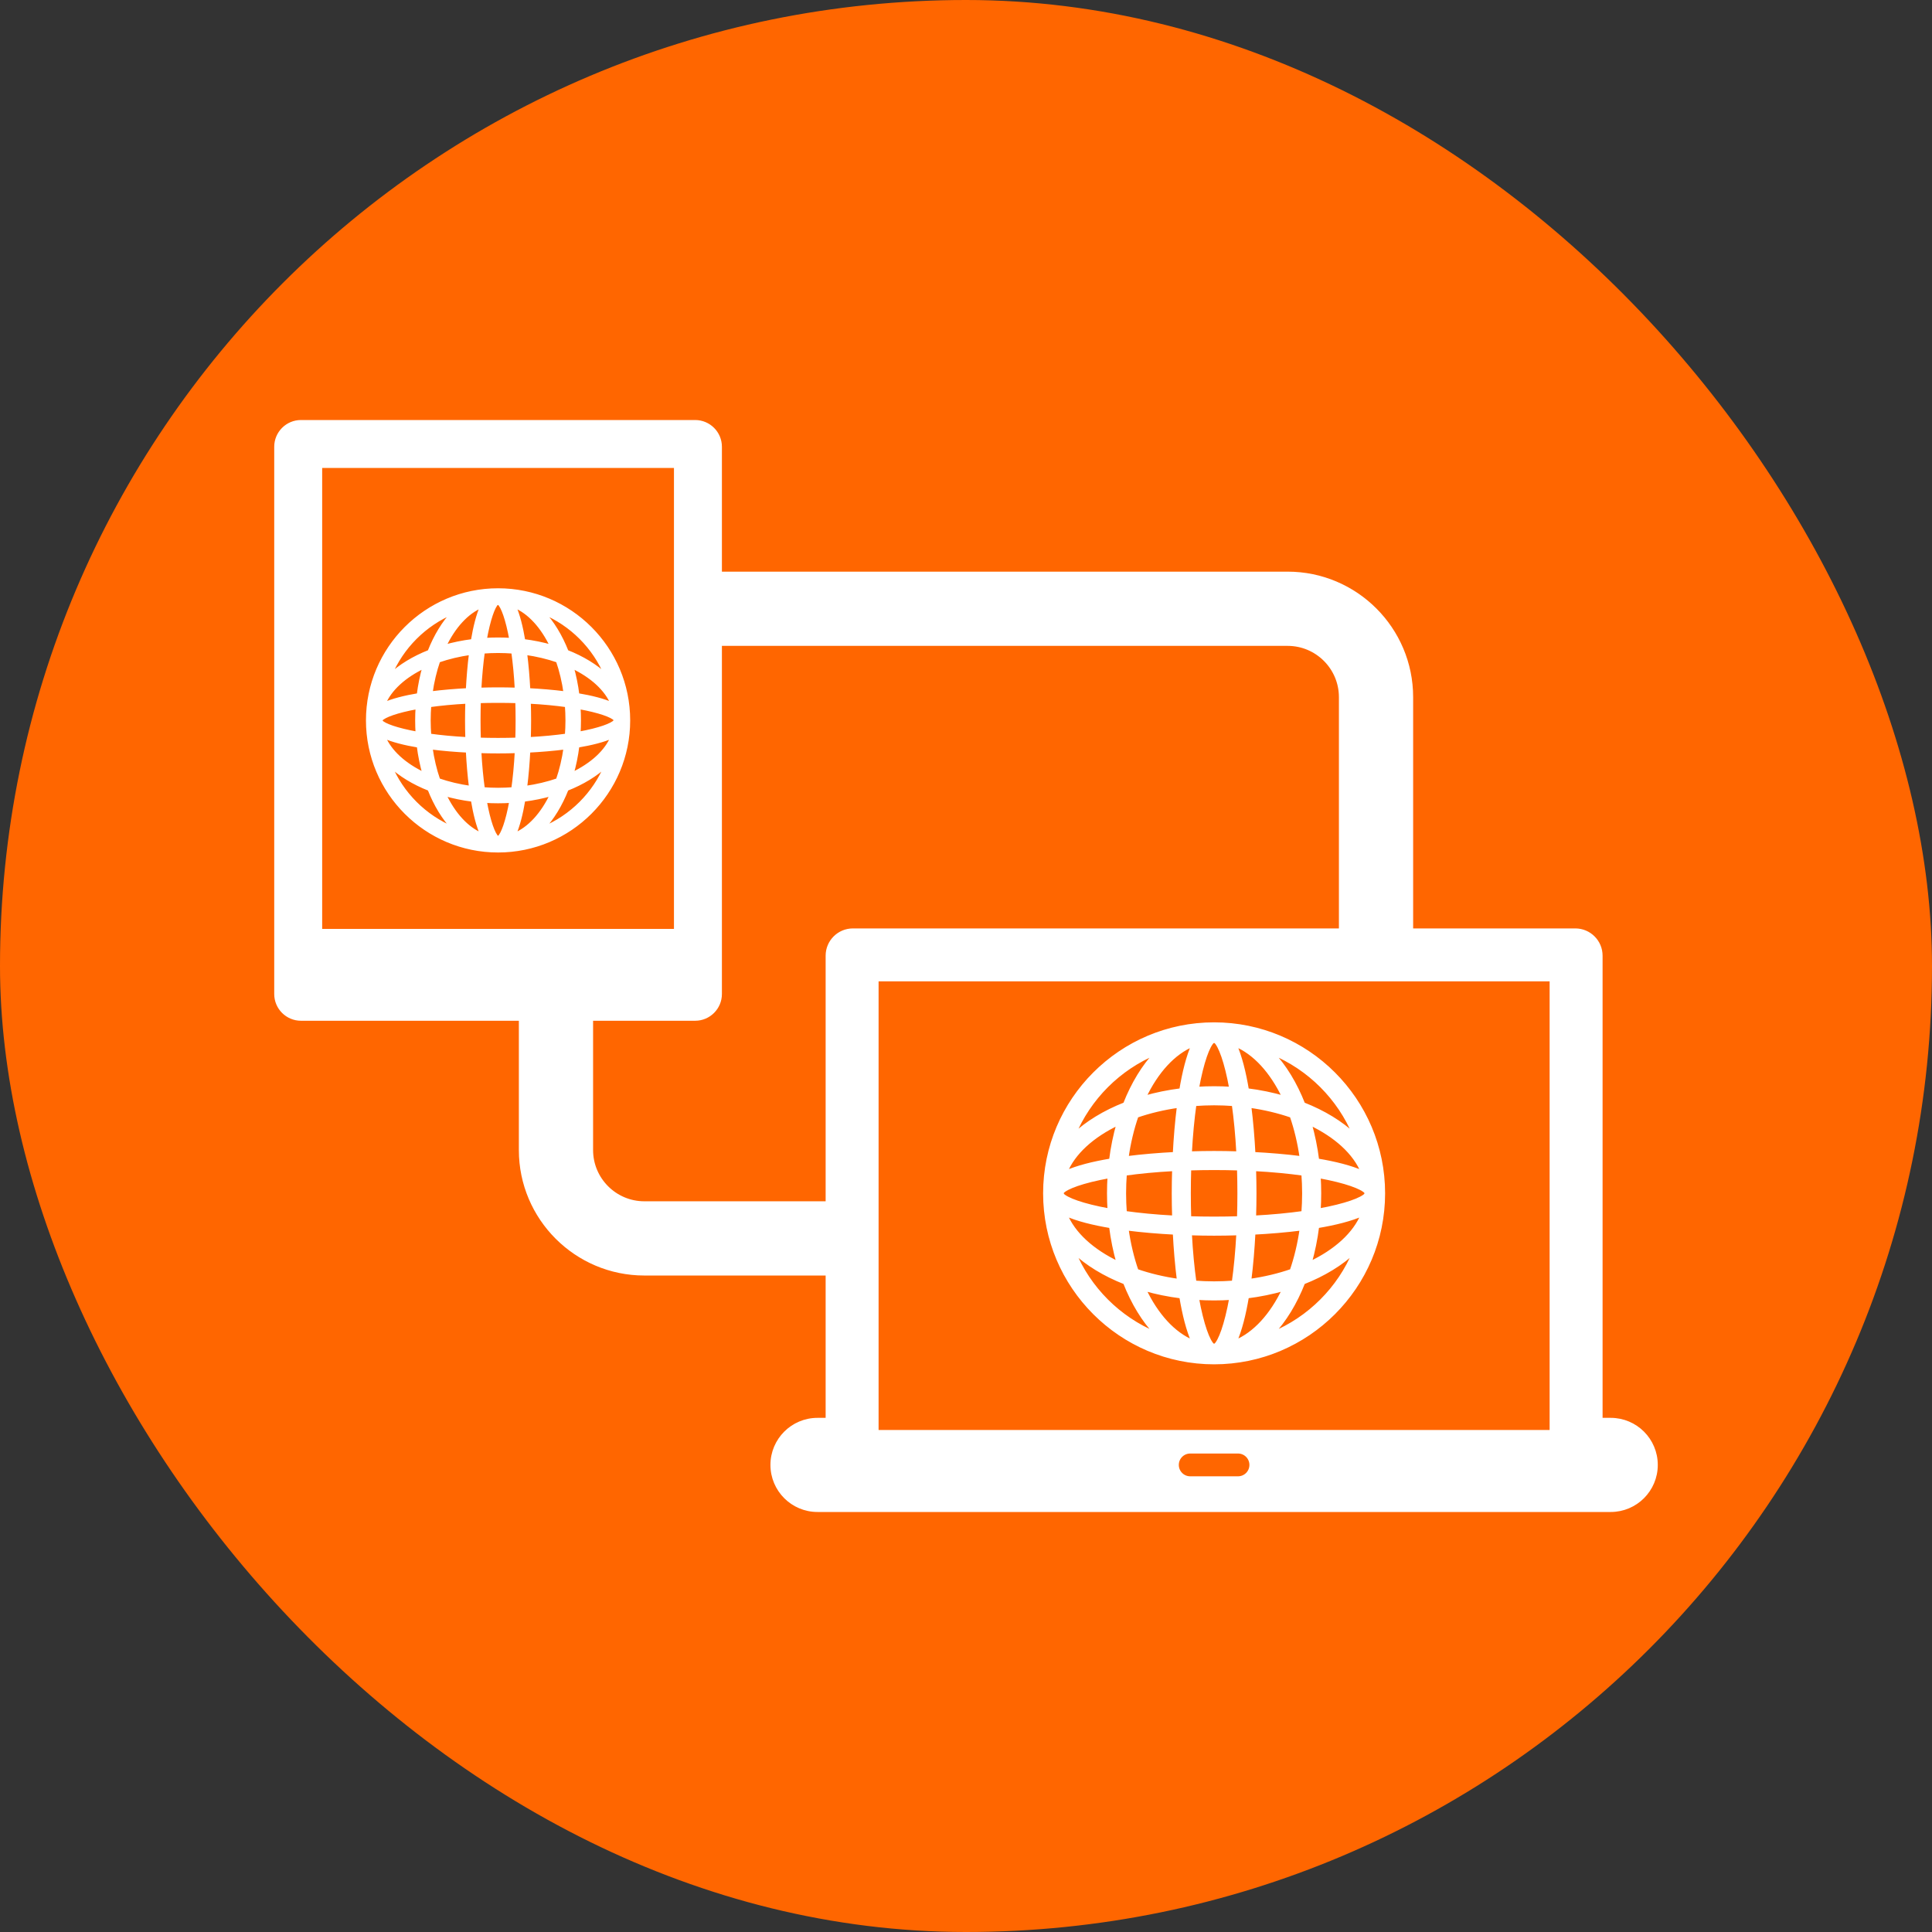
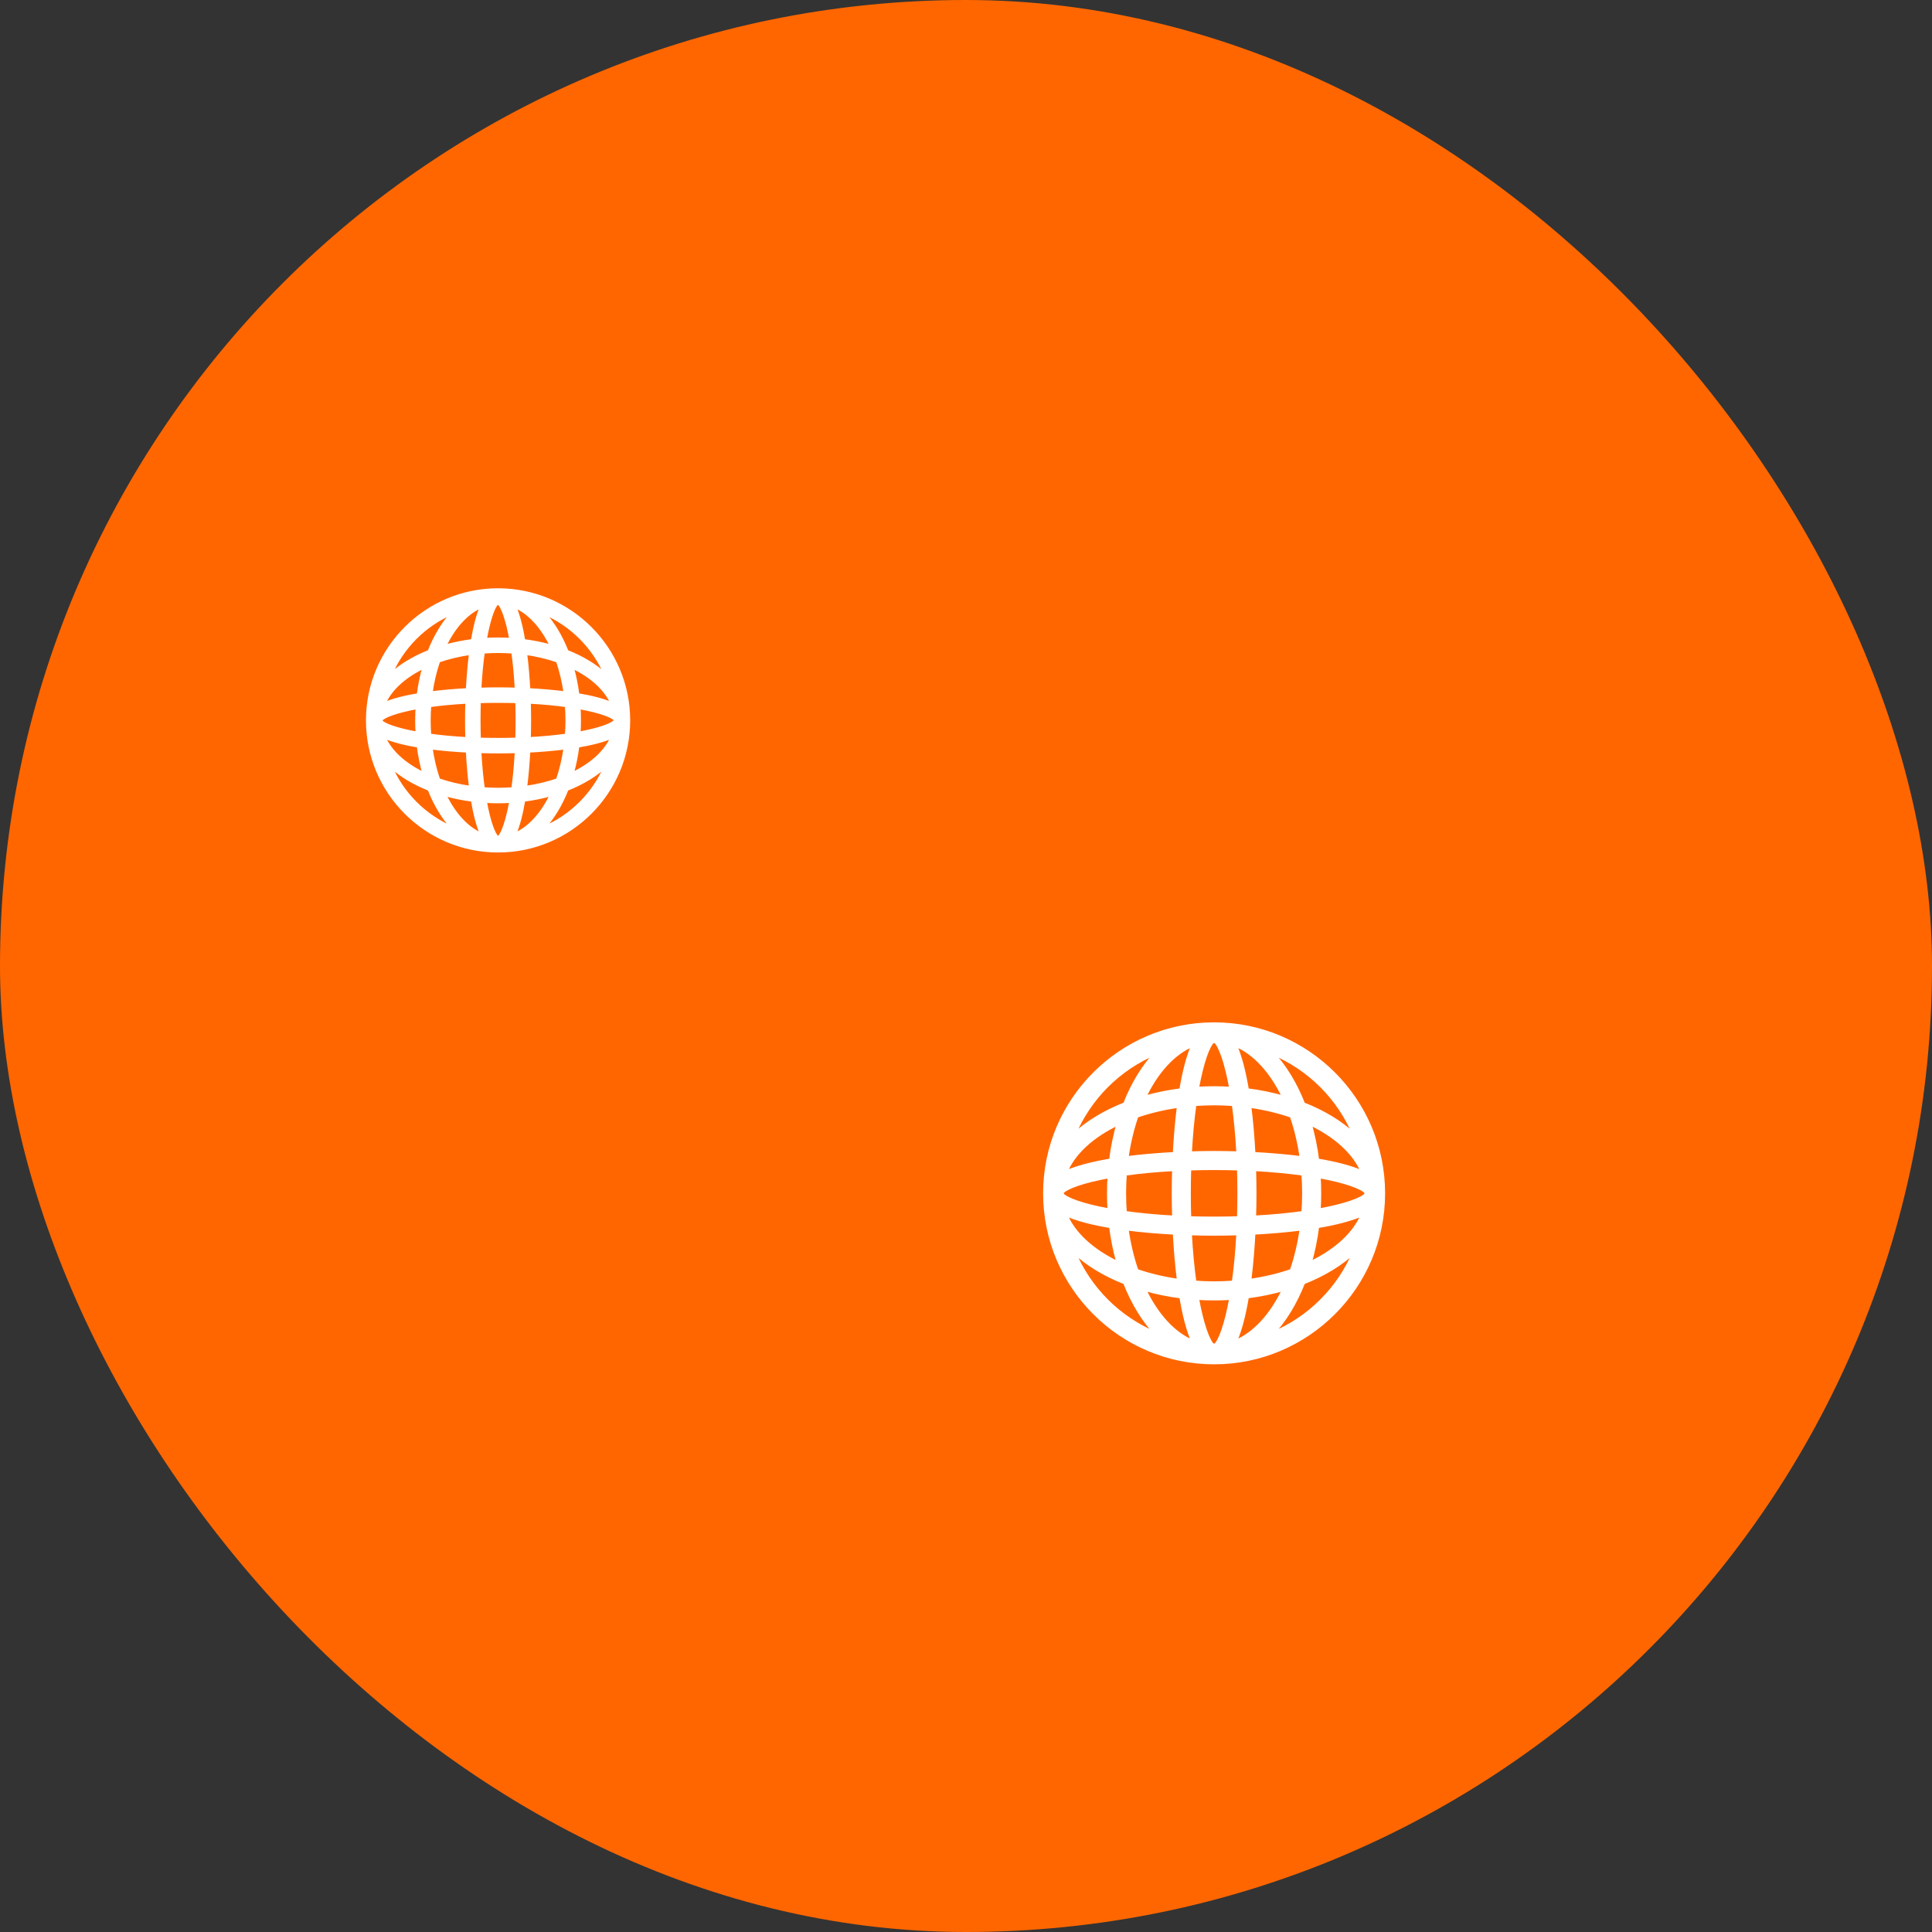
<svg xmlns="http://www.w3.org/2000/svg" fill="#ffffff" height="64px" width="64px" id="Capa_1" viewBox="-78.08 -78.08 546.58 546.58" xml:space="preserve" stroke="#ffffff">
  <rect x="-78.08" y="-78.08" width="546.58" height="546.58" fill="#333333" stroke="none" />
  <g id="SVGRepo_bgCarrier" stroke-width="0">
    <rect x="-78.08" y="-78.08" width="546.58" height="546.58" rx="273.29" fill="#ff6600" />
  </g>
  <g id="SVGRepo_tracerCarrier" stroke-linecap="round" stroke-linejoin="round" />
  <g id="SVGRepo_iconCarrier">
    <g>
      <path d="M62.827,88.848c-20.333,0-36.874,16.543-36.874,36.877c0,20.333,16.542,36.874,36.874,36.874 c20.335,0,36.878-16.542,36.878-36.874C99.704,105.391,83.161,88.848,62.827,88.848z M93.443,113.091 c-2.899-2.74-6.712-5.068-11.165-6.817c-1.749-4.453-4.077-8.265-6.816-11.165C83.58,98.473,90.079,104.972,93.443,113.091z M85.665,129.408c0.076-1.212,0.116-2.439,0.116-3.683c0-1.246-0.039-2.479-0.116-3.694c5.882,1.056,9.408,2.376,10.278,3.35 c0.002,0.115,0.009,0.229,0.009,0.344c0,0.09-0.006,0.179-0.007,0.268C95.078,127.004,91.552,128.343,85.665,129.408z M63.096,158.84c-0.09,0.001-0.179,0.007-0.269,0.007c-0.09,0-0.178-0.006-0.268-0.007c-1.011-0.867-2.351-4.392-3.416-10.279 c1.212,0.076,2.44,0.116,3.684,0.116c1.244,0,2.474-0.04,3.687-0.116C65.447,154.45,64.107,157.974,63.096,158.84z M62.827,145.288 c-1.435,0-2.846-0.059-4.233-0.163c-0.432-3.076-0.782-6.634-0.996-10.641c1.84,0.059,3.603,0.086,5.229,0.086 c1.627,0,3.392-0.027,5.232-0.086c-0.213,4.007-0.564,7.566-0.996,10.641C65.674,145.229,64.263,145.288,62.827,145.288z M62.827,131.181c-1.863,0-3.653-0.03-5.372-0.084c-0.054-1.72-0.084-3.509-0.084-5.372c0-1.864,0.03-3.654,0.084-5.375 c1.72-0.054,3.509-0.084,5.372-0.084c1.864,0,3.654,0.03,5.375,0.084c0.055,1.721,0.085,3.511,0.085,5.375 c0,1.863-0.03,3.652-0.084,5.372C66.481,131.151,64.691,131.181,62.827,131.181z M29.713,126.068 c-0.001-0.115-0.009-0.228-0.009-0.343c0-0.09,0.006-0.179,0.007-0.269c0.867-1.011,4.393-2.351,10.279-3.417 c-0.076,1.213-0.116,2.441-0.116,3.686c0,1.246,0.04,2.477,0.116,3.692C34.109,128.361,30.583,127.041,29.713,126.068z M43.263,125.725c0-1.436,0.06-2.847,0.164-4.235c3.076-0.432,6.634-0.783,10.642-0.996c-0.059,1.84-0.086,3.604-0.086,5.231 c0,1.626,0.027,3.39,0.086,5.229c-4.007-0.213-7.565-0.563-10.641-0.992C43.323,128.574,43.263,127.162,43.263,125.725z M62.483,92.609c0.115-0.001,0.229-0.009,0.344-0.009c0.09,0,0.179,0.006,0.27,0.007c1.011,0.867,2.351,4.393,3.416,10.28 c-1.212-0.076-2.441-0.116-3.686-0.116c-1.246,0-2.477,0.04-3.691,0.116C60.191,97.005,61.51,93.479,62.483,92.609z M62.827,106.16 c1.436,0,2.848,0.06,4.236,0.164c0.432,3.075,0.782,6.633,0.995,10.64c-1.84-0.059-3.604-0.086-5.231-0.086 c-1.627,0-3.39,0.027-5.229,0.086c0.213-4.007,0.563-7.564,0.992-10.64C59.978,106.219,61.39,106.16,62.827,106.16z M71.588,120.493c4.007,0.213,7.565,0.563,10.64,0.992c0.104,1.39,0.164,2.803,0.164,4.24c0,1.435-0.06,2.846-0.164,4.233 c-3.075,0.432-6.633,0.782-10.64,0.996c0.059-1.839,0.086-3.603,0.086-5.229C71.675,124.098,71.647,122.334,71.588,120.493z M85.334,118.521c-0.351-2.804-0.905-5.49-1.632-8.026c5.644,2.675,9.772,6.407,11.512,10.68 C92.674,120.033,89.206,119.165,85.334,118.521z M81.857,118.009c-3.406-0.436-6.981-0.727-10.41-0.904 c-0.177-3.429-0.468-7.003-0.904-10.41c3.26,0.456,6.335,1.193,9.146,2.167C80.663,111.675,81.401,114.749,81.857,118.009z M70.032,103.218c-0.645-3.872-1.512-7.339-2.654-9.88c4.273,1.74,8.005,5.869,10.68,11.512 C75.521,104.123,72.835,103.568,70.032,103.218z M58.278,93.337c-1.142,2.541-2.009,6.009-2.653,9.881 c-2.805,0.351-5.491,0.905-8.026,1.632C50.273,99.205,54.004,95.077,58.278,93.337z M55.113,106.695 c-0.436,3.407-0.727,6.981-0.904,10.41c-3.429,0.178-7.004,0.468-10.411,0.904c0.456-3.26,1.193-6.334,2.167-9.146 C48.778,107.888,51.853,107.151,55.113,106.695z M40.321,118.521c-3.871,0.645-7.339,1.512-9.879,2.653 c1.74-4.272,5.868-8.004,11.511-10.679C41.226,113.031,40.671,115.717,40.321,118.521z M40.321,132.927 c0.35,2.804,0.905,5.49,1.631,8.026c-5.644-2.675-9.771-6.407-11.511-10.679C32.982,131.415,36.449,132.283,40.321,132.927z M43.798,133.438c3.406,0.437,6.981,0.727,10.41,0.904c0.178,3.429,0.468,7.004,0.904,10.411c-3.26-0.457-6.335-1.193-9.147-2.168 C44.991,139.773,44.254,136.698,43.798,133.438z M55.625,148.23c0.645,3.872,1.512,7.339,2.653,9.88 c-4.274-1.74-8.005-5.868-10.68-11.511C50.133,147.326,52.82,147.88,55.625,148.23z M67.377,158.11 c1.142-2.541,2.01-6.008,2.654-9.879c2.804-0.351,5.49-0.905,8.025-1.632C75.382,152.242,71.65,156.37,67.377,158.11z M70.543,144.753c0.436-3.407,0.727-6.982,0.904-10.411c3.429-0.178,7.003-0.468,10.41-0.904c-0.456,3.26-1.193,6.336-2.167,9.148 C76.877,143.56,73.803,144.296,70.543,144.753z M85.334,132.927c3.872-0.645,7.34-1.512,9.881-2.653 c-1.74,4.272-5.868,8.004-11.513,10.679C84.43,138.417,84.984,135.731,85.334,132.927z M50.193,95.11 c-2.739,2.899-5.067,6.712-6.816,11.165c-4.452,1.749-8.264,4.077-11.164,6.816C35.577,104.972,42.075,98.473,50.193,95.11z M32.213,138.358c2.899,2.74,6.712,5.067,11.164,6.816c1.749,4.452,4.076,8.264,6.815,11.163 C42.075,152.975,35.576,146.476,32.213,138.358z M75.462,156.337c2.74-2.899,5.067-6.711,6.816-11.163 c4.453-1.749,8.266-4.077,11.165-6.816C90.079,146.476,83.58,152.975,75.462,156.337z" />
-       <path d="M377.604,323.542h-2.799V192.295c0-3.986-3.231-7.217-7.217-7.217H321.21v-65.934c0-19.299-15.701-35-35-35H125.656V48.322 c0-3.908-3.169-7.075-7.076-7.075H7.076C3.169,41.246,0,44.414,0,48.322v154.805c0,3.909,3.169,7.075,7.076,7.075H69.21v37.074 c0,19.299,15.701,35,35,35H156v41.267h-2.799c-7.079,0-12.817,5.738-12.817,12.816c0,7.078,5.739,12.816,12.817,12.816h224.403 c7.079,0,12.817-5.738,12.817-12.816C390.421,329.281,384.683,323.542,377.604,323.542z M12.565,53.812h100.525v131.404H12.565 V53.812z M156,192.295v69.98h-51.79c-8.271,0-15-6.729-15-15v-37.074h29.37c3.907,0,7.076-3.166,7.076-7.075v-98.981H286.21 c8.271,0,15,6.729,15,15v65.934H163.217C159.231,185.079,156,188.309,156,192.295z M272.168,340.079h-13.531 c-2.055,0-3.72-1.667-3.72-3.722c0-2.055,1.665-3.721,3.72-3.721h13.531c2.055,0,3.72,1.666,3.72,3.721 C275.888,338.413,274.223,340.079,272.168,340.079z M360.823,326.979H169.98v-127.92h190.843V326.979z" />
      <path d="M265.401,307.4c26.399,0,47.877-21.477,47.877-47.875c0-26.399-21.478-47.876-47.877-47.876 c-26.398,0-47.875,21.477-47.875,47.876C217.526,285.923,239.003,307.4,265.401,307.4z M225.656,275.928 c3.764,3.557,8.713,6.579,14.494,8.849c2.27,5.781,5.292,10.73,8.849,14.494C238.459,294.905,230.022,286.468,225.656,275.928z M235.752,254.741c-0.099,1.574-0.15,3.169-0.15,4.784c0,1.614,0.052,3.209,0.15,4.782c-7.644-1.384-12.22-3.122-13.345-4.435 c-0.001-0.116-0.009-0.231-0.009-0.347c0-0.117,0.008-0.232,0.009-0.348C223.532,257.864,228.107,256.125,235.752,254.741z M265.054,216.529c0.116-0.001,0.23-0.009,0.347-0.009s0.232,0.008,0.348,0.009c1.313,1.125,3.053,5.701,4.437,13.346 c-1.574-0.099-3.17-0.15-4.785-0.15c-1.614,0-3.21,0.052-4.783,0.15C262.001,222.23,263.741,217.655,265.054,216.529z M265.401,234.124c1.864,0,3.697,0.078,5.499,0.212c0.561,3.993,1.016,8.613,1.293,13.815c-2.39-0.076-4.68-0.112-6.792-0.112 c-2.112,0-4.401,0.036-6.79,0.112c0.277-5.203,0.732-9.822,1.293-13.815C261.706,234.202,263.538,234.124,265.401,234.124z M265.401,252.439c2.42,0,4.745,0.039,6.978,0.109c0.07,2.233,0.109,4.558,0.109,6.977c0,2.418-0.039,4.742-0.109,6.975 c-2.234,0.07-4.559,0.109-6.978,0.109c-2.419,0-4.744-0.039-6.977-0.109c-0.07-2.233-0.109-4.556-0.109-6.975 c0-2.419,0.039-4.743,0.109-6.977C260.658,252.478,262.982,252.439,265.401,252.439z M308.398,259.177 c0.001,0.116,0.009,0.231,0.009,0.348c0,0.116-0.008,0.231-0.009,0.347c-1.126,1.313-5.702,3.051-13.346,4.435 c0.099-1.573,0.15-3.168,0.15-4.782c0-1.614-0.052-3.21-0.15-4.784C302.697,256.125,307.273,257.864,308.398,259.177z M290.804,259.525c0,1.863-0.078,3.694-0.212,5.496c-3.993,0.56-8.612,1.016-13.815,1.293c0.076-2.388,0.112-4.677,0.112-6.788 c0-2.112-0.036-4.401-0.112-6.791c5.203,0.277,9.822,0.732,13.815,1.293C290.726,255.829,290.804,257.662,290.804,259.525z M265.75,302.52c-0.117,0.001-0.232,0.009-0.348,0.009s-0.231-0.008-0.347-0.009c-1.313-1.126-3.052-5.701-4.436-13.345 c1.574,0.099,3.169,0.15,4.783,0.15c1.615,0,3.211-0.052,4.785-0.15C268.803,296.82,267.063,301.395,265.75,302.52z M265.401,284.926c-1.863,0-3.695-0.078-5.497-0.212c-0.561-3.994-1.016-8.614-1.293-13.817c2.389,0.076,4.679,0.112,6.79,0.112 c2.112,0,4.403-0.036,6.792-0.112c-0.277,5.204-0.732,9.824-1.293,13.817C269.098,284.848,267.265,284.926,265.401,284.926z M254.028,266.313c-5.203-0.277-9.822-0.732-13.815-1.293c-0.135-1.801-0.212-3.633-0.212-5.496c0-1.863,0.078-3.695,0.212-5.498 c3.993-0.561,8.612-1.016,13.815-1.293c-0.076,2.389-0.112,4.679-0.112,6.791C253.917,261.636,253.952,263.925,254.028,266.313z M236.181,268.875c0.455,3.641,1.175,7.129,2.119,10.422c-7.328-3.473-12.688-8.319-14.946-13.867 C226.653,266.913,231.155,268.039,236.181,268.875z M240.696,269.539c4.423,0.566,9.064,0.943,13.516,1.174 c0.23,4.453,0.608,9.095,1.175,13.518c-4.232-0.592-8.225-1.549-11.876-2.814C242.245,277.765,241.288,273.772,240.696,269.539z M256.05,288.746c0.837,5.026,1.962,9.527,3.445,12.826c-5.547-2.259-10.392-7.618-13.865-14.945 C248.922,287.57,252.409,288.29,256.05,288.746z M271.309,301.572c1.483-3.299,2.608-7.801,3.445-12.827 c3.641-0.455,7.129-1.175,10.42-2.119C281.702,293.954,276.856,299.313,271.309,301.572z M275.418,284.23 c0.566-4.423,0.944-9.065,1.175-13.517c4.451-0.23,9.093-0.608,13.516-1.174c-0.593,4.233-1.55,8.227-2.814,11.878 C283.643,282.681,279.651,283.638,275.418,284.23z M294.624,268.875c5.026-0.837,9.528-1.962,12.827-3.445 c-2.258,5.548-7.618,10.394-14.946,13.867C293.448,276.004,294.168,272.516,294.624,268.875z M294.624,250.173 c-0.456-3.641-1.175-7.128-2.119-10.42c7.328,3.473,12.688,8.318,14.945,13.866C304.151,252.136,299.649,251.01,294.624,250.173z M290.108,249.509c-4.422-0.566-9.064-0.943-13.516-1.174c-0.23-4.452-0.608-9.093-1.174-13.516 c4.232,0.592,8.225,1.549,11.876,2.814C288.559,241.285,289.516,245.277,290.108,249.509z M274.754,230.305 c-0.837-5.026-1.963-9.529-3.445-12.828c5.548,2.259,10.393,7.619,13.866,14.946C281.883,231.48,278.396,230.76,274.754,230.305z M259.495,217.477c-1.482,3.299-2.608,7.801-3.445,12.828c-3.641,0.455-7.128,1.175-10.42,2.119 C249.102,225.096,253.947,219.736,259.495,217.477z M255.386,234.819c-0.566,4.423-0.944,9.064-1.174,13.516 c-4.452,0.23-9.093,0.607-13.516,1.174c0.592-4.232,1.549-8.225,2.814-11.876C247.161,236.369,251.153,235.412,255.386,234.819z M236.181,250.173c-5.026,0.837-9.528,1.963-12.827,3.445c2.259-5.548,7.619-10.393,14.946-13.866 C237.356,243.044,236.637,246.533,236.181,250.173z M281.806,299.27c3.557-3.764,6.578-8.713,8.849-14.493 c5.781-2.271,10.73-5.292,14.494-8.849C300.783,286.467,292.345,294.904,281.806,299.27z M305.149,243.122 c-3.764-3.557-8.713-6.579-14.494-8.85c-2.27-5.781-5.292-10.73-8.849-14.494C292.345,224.145,300.783,232.583,305.149,243.122z M248.999,219.778c-3.557,3.764-6.579,8.713-8.849,14.495c-5.781,2.27-10.73,5.292-14.494,8.849 C230.022,232.581,238.459,224.144,248.999,219.778z" />
    </g>
  </g>
</svg>